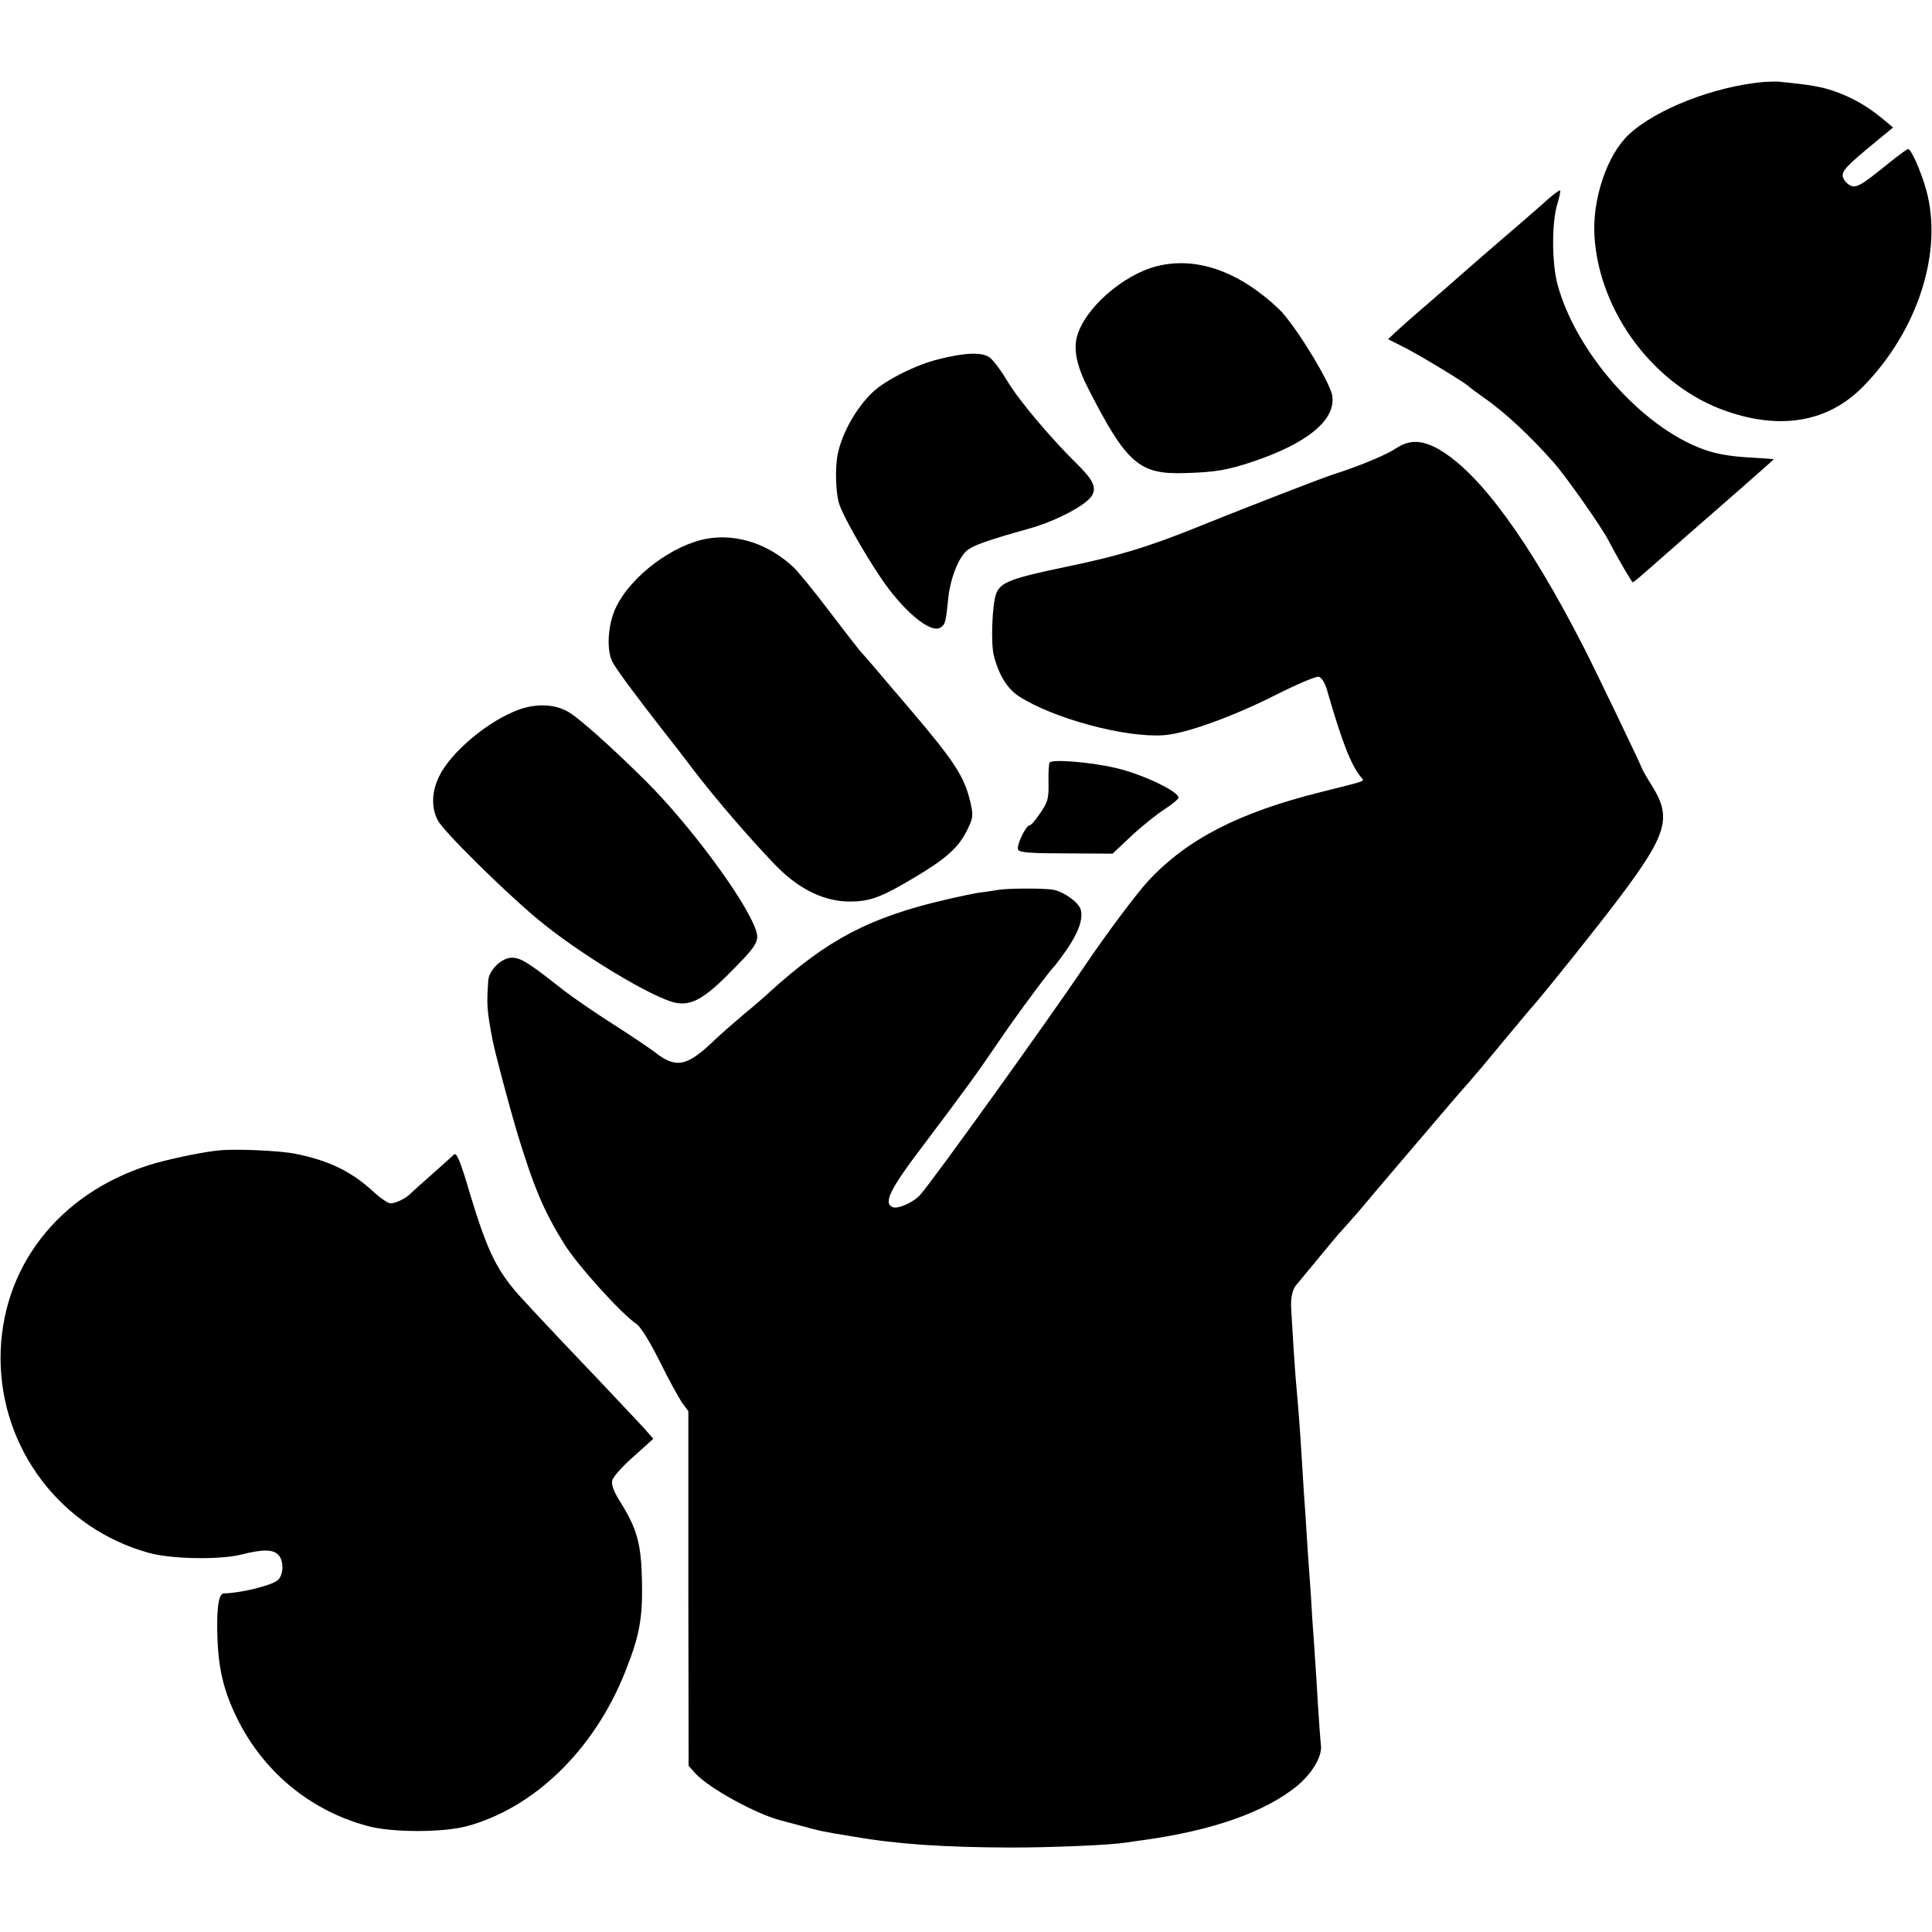
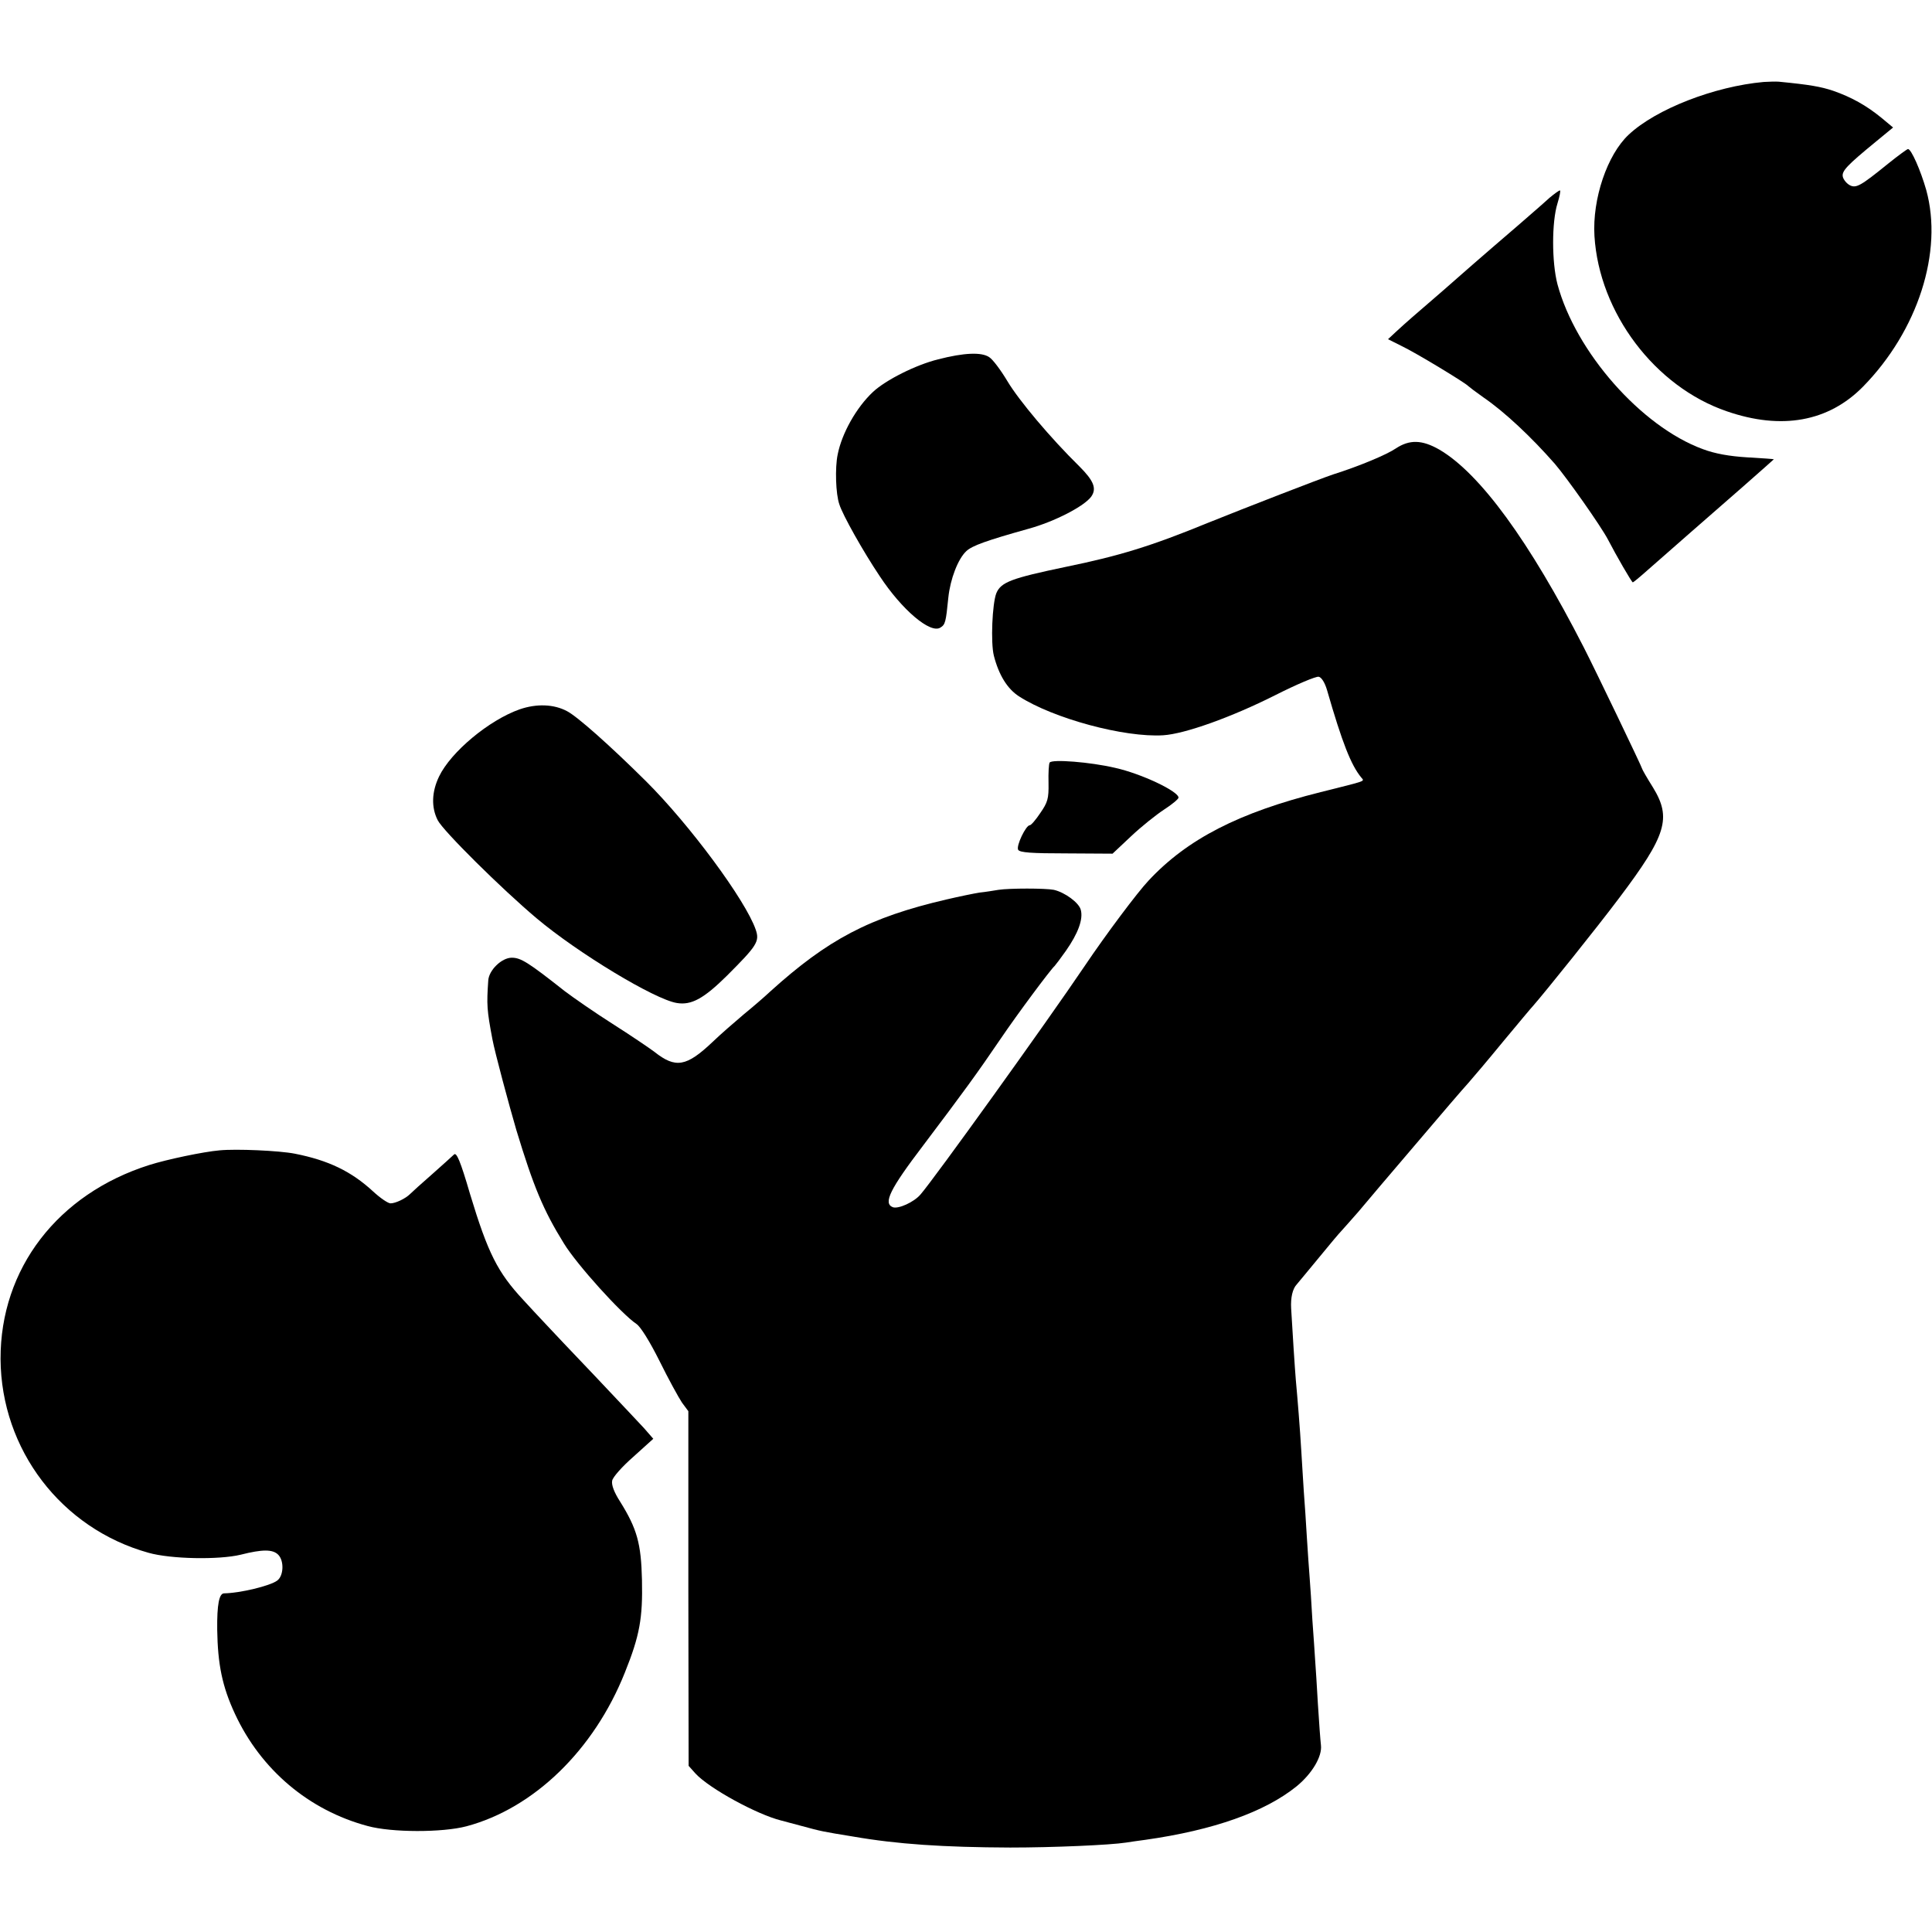
<svg xmlns="http://www.w3.org/2000/svg" version="1.0" width="700pt" height="700pt" viewBox="0 0 700 700" preserveAspectRatio="xMidYMid meet">
  <g transform="translate(0,700) scale(0.1,-0.1)" fill="#000000" stroke="none">
    <path d="M6390 6703 c-178 -16 -390 -98 -489 -191 -78 -73 -132 -233 -124 -367 17 -278 219 -546 479 -635 199 -69 369 -38 494 89 199 203 291 489 229 713 -20 70 -54 148 -66 148 -3 0 -36 -24 -72 -53 -100 -81 -116 -90 -139 -78 -11 6 -22 19 -25 30 -5 21 14 41 120 128 l62 51 -42 35 c-55 45 -109 75 -175 98 -45 15 -84 22 -197 33 -11 1 -36 0 -55 -1z" />
    <path d="M5615 6284 c-16 -15 -43 -38 -60 -53 -16 -14 -79 -69 -140 -121 -60 -52 -112 -97 -115 -100 -5 -5 -121 -106 -184 -160 -16 -14 -42 -37 -58 -52 l-29 -27 48 -24 c51 -24 234 -135 243 -146 3 -3 28 -22 55 -41 76 -52 173 -143 258 -240 44 -51 168 -227 193 -275 29 -56 86 -155 90 -155 2 0 25 19 52 43 129 113 182 160 345 302 63 55 114 101 114 101 -1 1 -45 4 -97 7 -64 4 -116 13 -161 30 -223 82 -460 352 -526 597 -21 80 -21 226 0 293 8 26 12 47 9 47 -4 0 -20 -12 -37 -26z" />
-     <path d="M4193 6036 c-124 -31 -264 -154 -291 -256 -13 -49 0 -109 42 -190 138 -270 184 -310 351 -304 108 3 153 11 240 40 202 67 306 153 292 241 -9 51 -138 261 -194 314 -144 136 -297 190 -440 155z" />
    <path d="M3399 5698 c-81 -20 -190 -75 -236 -118 -60 -56 -113 -150 -128 -227 -10 -48 -7 -143 6 -180 12 -39 87 -172 146 -260 81 -123 184 -210 220 -187 18 11 20 19 29 109 7 67 35 140 65 168 21 20 75 39 225 81 95 26 203 82 228 117 20 29 9 57 -43 109 -105 103 -220 240 -261 309 -24 40 -53 79 -66 87 -28 19 -92 16 -185 -8z" />
    <path d="M5057 5375 c-32 -22 -132 -64 -227 -94 -48 -16 -316 -120 -455 -176 -205 -84 -319 -119 -514 -159 -196 -41 -234 -55 -251 -95 -15 -38 -21 -180 -9 -227 18 -70 49 -120 91 -147 124 -80 382 -150 523 -141 78 5 246 65 405 145 77 39 148 69 158 67 10 -2 22 -21 30 -48 55 -191 87 -272 124 -317 12 -15 24 -10 -147 -53 -296 -74 -483 -170 -623 -320 -40 -42 -156 -197 -232 -310 -137 -203 -546 -772 -595 -828 -24 -28 -80 -53 -100 -46 -36 14 -11 65 110 224 148 196 196 262 281 387 61 90 181 251 195 263 3 3 22 28 41 55 44 63 63 114 54 148 -6 26 -58 64 -98 73 -32 6 -160 6 -200 0 -18 -3 -49 -8 -69 -10 -19 -3 -73 -14 -120 -25 -279 -65 -429 -144 -639 -334 -19 -18 -62 -55 -95 -82 -33 -28 -84 -72 -113 -100 -95 -90 -134 -97 -211 -36 -20 15 -88 61 -151 101 -63 40 -141 94 -174 119 -133 105 -159 121 -192 121 -36 0 -83 -45 -85 -83 -6 -88 -5 -106 15 -212 9 -48 60 -238 87 -330 62 -204 97 -289 172 -410 47 -77 209 -256 263 -292 15 -10 48 -63 84 -135 32 -65 69 -132 81 -150 l23 -31 0 -643 1 -642 25 -28 c50 -54 222 -148 310 -170 8 -2 42 -11 75 -20 70 -19 74 -20 185 -38 161 -28 328 -39 570 -40 155 0 363 9 420 18 14 2 45 7 70 10 247 35 433 101 548 194 56 46 93 108 88 149 -2 17 -7 84 -11 149 -4 66 -8 137 -10 159 -1 22 -6 87 -10 145 -3 58 -8 128 -10 155 -2 28 -7 93 -10 145 -3 52 -8 127 -11 165 -2 39 -7 104 -9 145 -5 86 -14 195 -20 260 -3 34 -13 188 -17 260 -2 38 5 70 20 86 9 11 46 55 82 99 36 44 72 87 80 95 8 9 36 40 62 70 25 30 119 141 208 245 89 105 174 204 189 220 15 17 72 84 126 150 55 66 104 125 110 131 43 49 231 283 312 391 171 227 190 289 122 400 -22 35 -39 65 -39 67 0 5 -167 353 -212 441 -197 385 -376 630 -523 716 -63 36 -108 37 -158 4z" />
-     <path d="M2566 5049 c-124 -20 -277 -133 -333 -247 -31 -63 -37 -158 -13 -202 14 -26 80 -116 177 -240 32 -41 83 -106 112 -145 84 -110 205 -250 299 -348 81 -84 167 -128 255 -133 77 -3 119 10 222 70 138 80 186 121 219 188 22 45 23 52 12 101 -22 93 -56 146 -215 333 -47 55 -106 124 -131 154 -25 29 -50 58 -56 64 -5 6 -55 70 -109 141 -54 72 -113 143 -129 159 -90 84 -202 122 -310 105z" />
    <path d="M1883 4430 c-111 -39 -249 -154 -292 -243 -27 -56 -29 -112 -5 -159 20 -39 231 -248 358 -355 151 -127 428 -294 508 -307 53 -9 98 16 182 99 109 109 119 124 104 167 -37 107 -240 381 -398 538 -128 127 -247 233 -285 253 -48 26 -111 28 -172 7z" />
    <path d="M3803 4237 c-3 -5 -5 -38 -4 -74 1 -57 -3 -70 -30 -109 -16 -24 -33 -44 -38 -44 -14 0 -50 -75 -42 -89 6 -10 48 -13 175 -13 l167 -1 67 63 c37 35 91 78 120 97 28 18 52 38 52 43 0 23 -135 87 -230 108 -89 21 -229 32 -237 19z" />
    <path d="M795 2832 c-58 -5 -191 -33 -254 -53 -332 -105 -540 -376 -539 -703 2 -328 220 -614 536 -702 81 -23 255 -26 334 -7 79 20 116 20 136 0 22 -22 20 -77 -4 -94 -26 -19 -133 -45 -192 -46 -18 0 -26 -40 -25 -132 2 -125 18 -205 64 -304 94 -203 268 -350 481 -407 87 -24 271 -24 358 -1 244 65 462 276 574 557 54 134 65 198 62 335 -3 133 -18 186 -79 284 -22 34 -32 61 -29 76 2 13 37 52 77 87 l72 65 -34 39 c-20 21 -100 107 -178 189 -79 83 -160 168 -180 190 -21 22 -56 60 -79 85 -93 100 -128 169 -193 384 -35 120 -49 152 -58 143 -7 -7 -43 -39 -80 -72 -38 -33 -73 -65 -79 -71 -17 -17 -53 -34 -71 -34 -9 0 -37 19 -63 43 -79 73 -162 113 -284 137 -56 11 -212 18 -273 12z" />
  </g>
</svg>